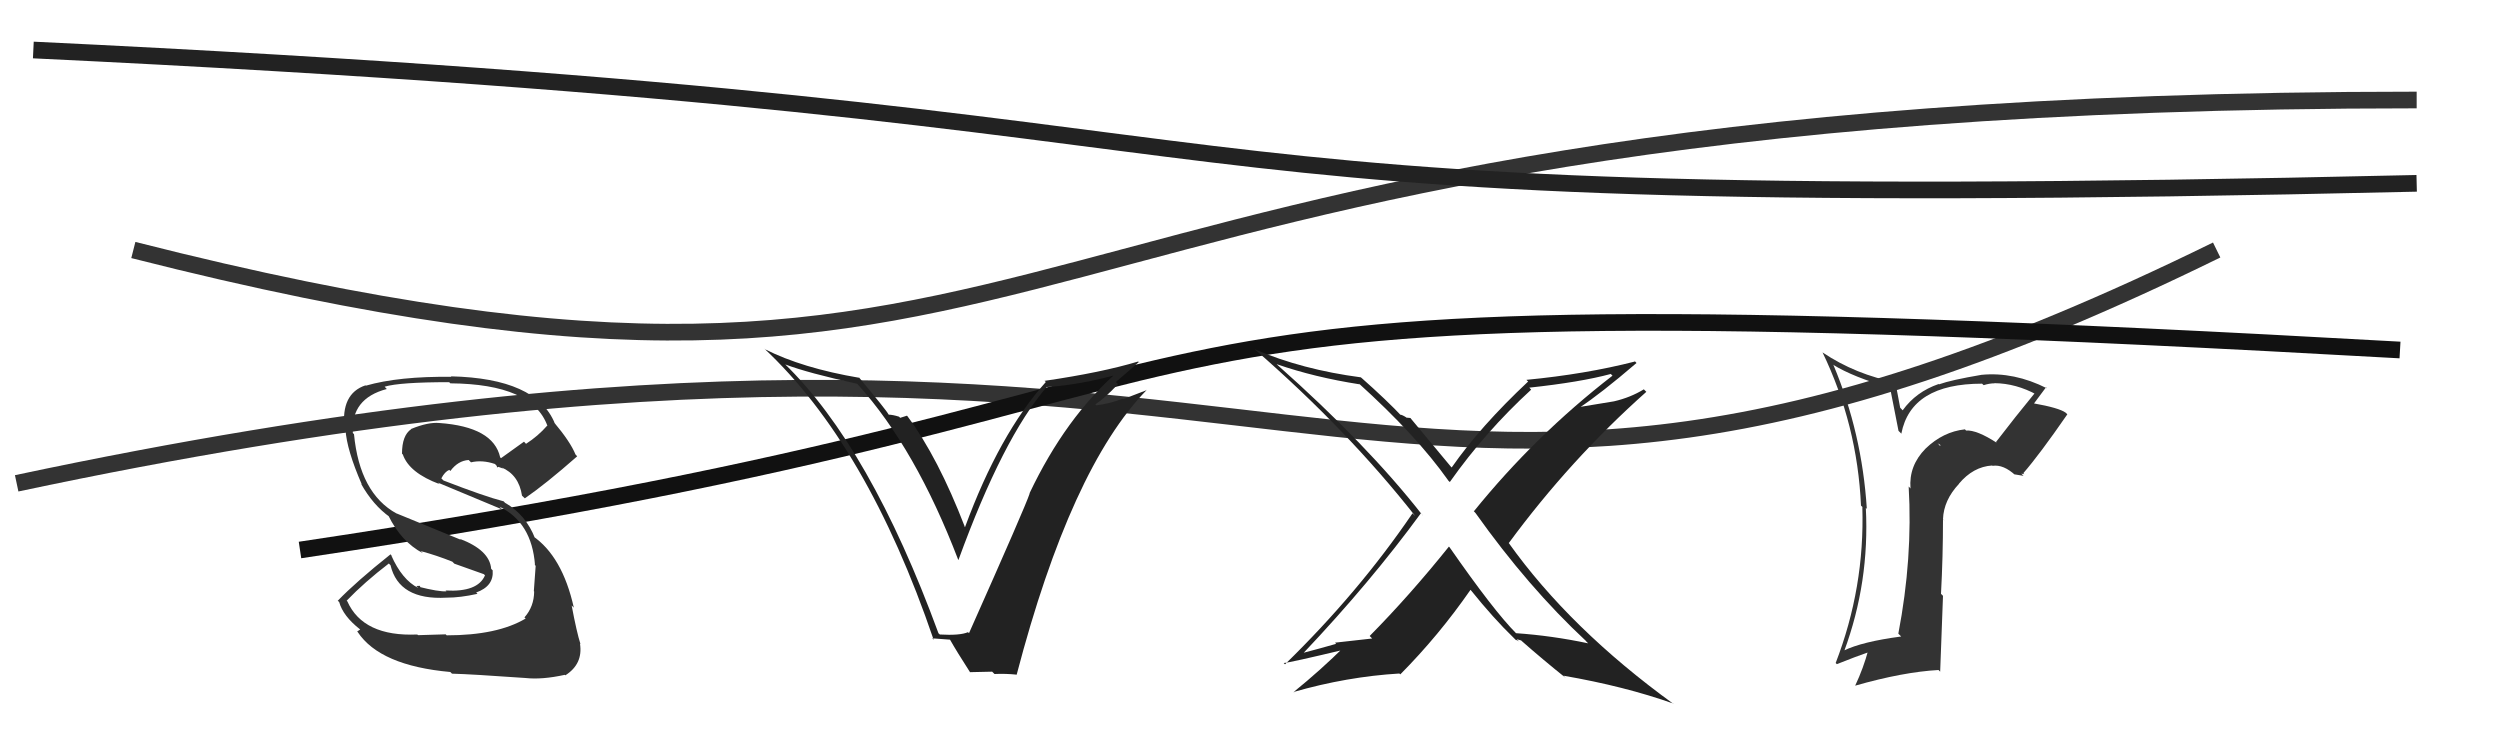
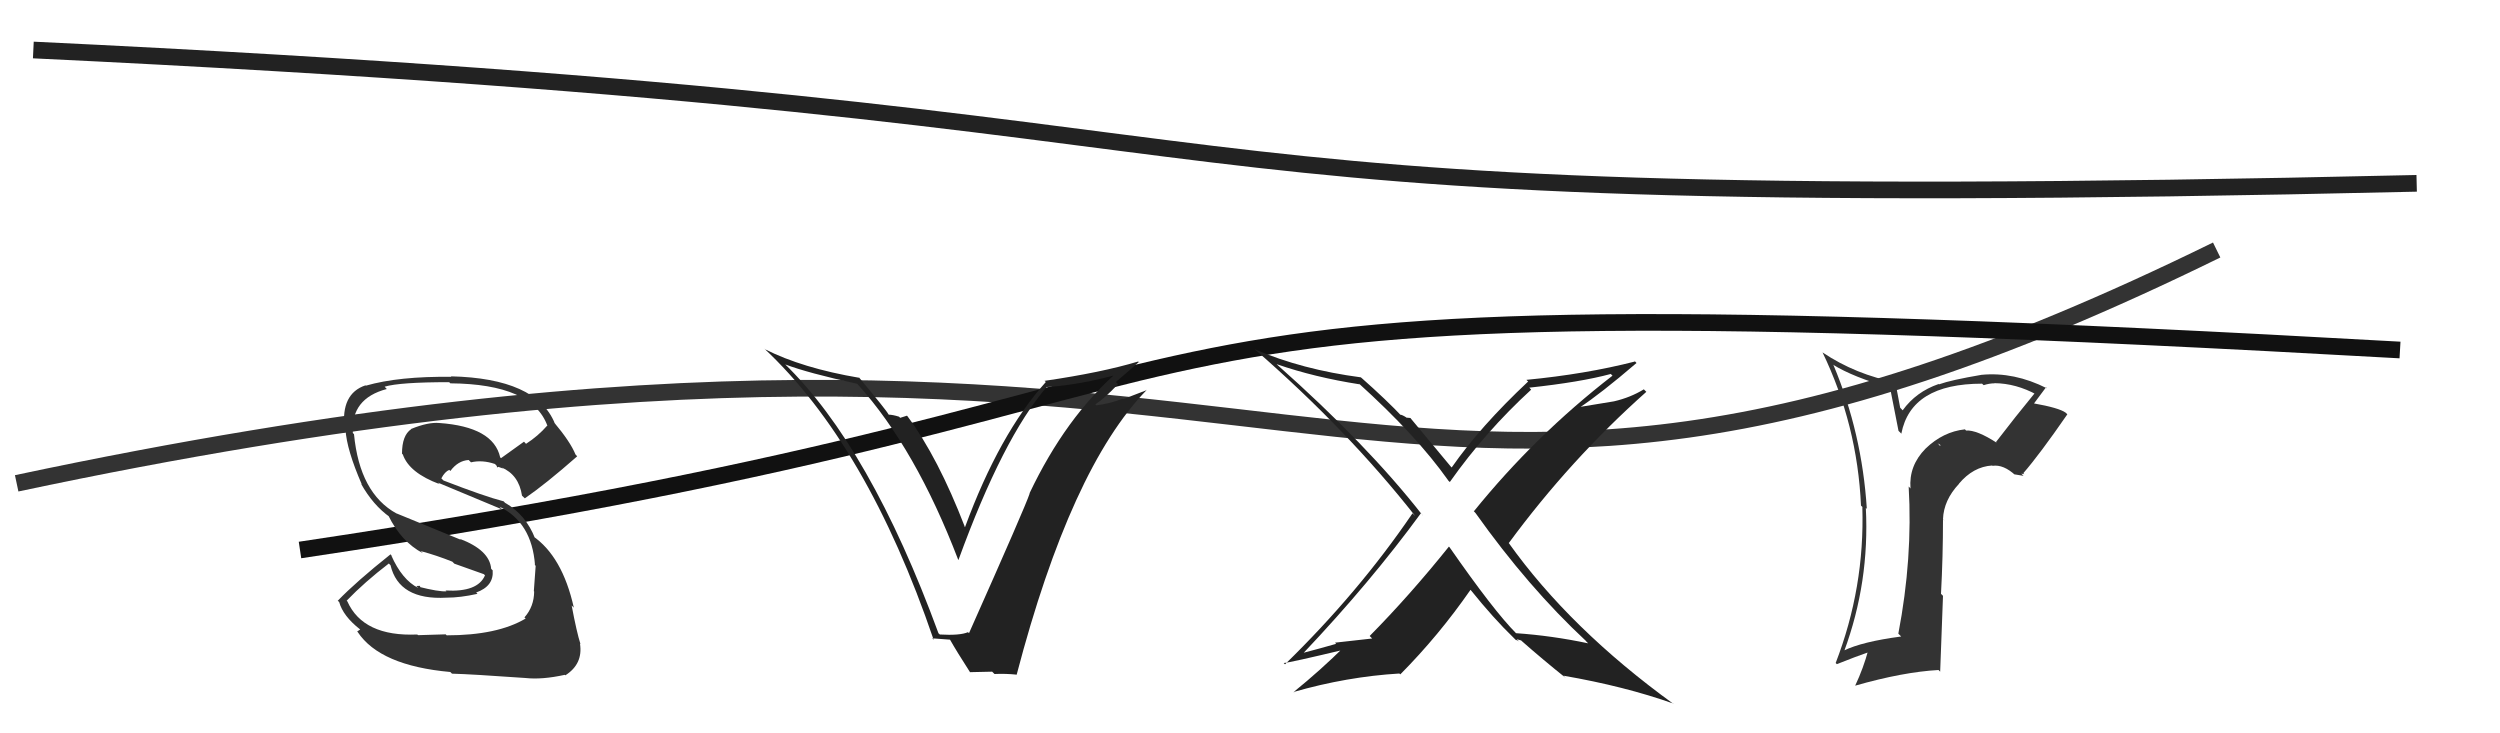
<svg xmlns="http://www.w3.org/2000/svg" width="150" height="44" viewBox="0,0,150,44">
  <path d="M1 29 C81 12,80 41,133 15" stroke="#333" fill="none" />
-   <path d="M8 15 C67 30,55 6,145 6" stroke="#333" fill="none" />
  <path d="M18 33 C85 23,55 16,144 21" stroke="#111" fill="none" />
  <path fill="#222" d="M56.24 37.93L56.37 38.05L56.31 38.00Q52.20 26.80 47.06 21.81L47.03 21.78L47.10 21.86Q48.47 22.38 51.44 23.03L51.36 22.95L51.48 23.08Q54.94 26.92 57.49 33.58L57.51 33.60L57.51 33.59Q60.18 26.26 62.81 23.21L62.90 23.30L62.82 23.22Q64.80 23.10 67.23 22.42L67.21 22.40L67.09 22.28Q63.94 25.03 61.77 29.60L61.85 29.68L61.78 29.61Q61.53 30.38 58.14 37.99L58.13 37.98L58.08 37.93Q57.60 38.14 56.39 38.07ZM60.89 40.37L61.03 40.50L61.00 40.48Q64.25 28.07 68.81 23.39L68.82 23.40L67.39 23.95L67.36 23.92Q66.63 24.21 65.79 24.32L65.71 24.25L65.72 24.26Q66.26 23.92 67.08 23.05L67.00 22.97L66.95 22.92Q67.87 22.14 68.33 21.72L68.40 21.80L68.29 21.69Q66.10 22.35 62.68 22.85L62.68 22.86L62.75 22.92Q59.96 26.03 57.90 31.63L57.82 31.54L57.89 31.61Q56.29 27.46 54.46 24.99L54.42 24.94L54.01 25.07L53.94 25.00Q53.55 24.88 53.32 24.88L53.32 24.87L53.30 24.85Q53.22 24.66 51.51 22.61L51.55 22.65L51.57 22.67Q48.14 22.09 45.89 20.95L45.84 20.90L45.81 20.87Q52.03 26.67 56.02 38.39L55.93 38.30L57.01 38.38L56.99 38.36Q57.39 39.07 58.22 40.36L58.19 40.33L59.53 40.30L59.67 40.44Q60.36 40.41 61.01 40.48Z" />
  <path fill="#222" d="M95.16 38.47L95.34 38.65L95.29 38.60Q93.12 38.14 90.95 37.99L90.92 37.96L90.98 38.01Q89.64 36.67 86.97 32.83L86.94 32.80L86.94 32.79Q84.58 35.73 82.18 38.16L82.33 38.31L80.10 38.56L80.17 38.63Q79.19 38.91 78.20 39.17L78.16 39.14L78.21 39.18Q82.24 34.92 85.25 30.80L85.38 30.93L85.34 30.90Q82.04 26.68 76.64 21.89L76.73 21.98L76.60 21.85Q78.88 22.64 81.58 23.06L81.64 23.12L81.49 22.97Q84.98 26.12 86.89 28.82L86.91 28.85L86.99 28.92Q89.13 25.89 91.87 23.38L91.75 23.25L91.75 23.26Q94.82 22.93 96.64 22.44L96.63 22.42L96.75 22.54Q92.13 26.11 88.43 30.68L88.36 30.60L88.53 30.78Q91.69 35.23 95.16 38.46ZM98.07 21.65L98.06 21.65L98.10 21.69Q95.13 22.45 91.59 22.79L91.61 22.82L91.69 22.89Q88.82 25.58 87.10 28.05L87.17 28.11L87.06 28.01Q86.28 27.08 84.64 25.10L84.63 25.08L84.42 25.06L84.43 25.08Q84.13 24.88 84.01 24.88L84.07 24.94L84.17 25.04Q83.25 24.05 81.61 22.60L81.73 22.71L81.65 22.64Q78.14 22.18 75.29 20.96L75.34 21.01L75.30 20.97Q80.87 25.82 84.91 30.96L84.78 30.83L84.75 30.80Q81.51 35.56 77.10 39.86L77.13 39.89L77.02 39.78Q77.35 39.77 80.85 38.93L80.88 38.96L80.69 38.77Q79.26 40.19 77.62 41.52L77.70 41.61L77.61 41.52Q80.81 40.60 83.97 40.41L83.97 40.42L84.02 40.46Q86.33 38.13 88.23 35.39L88.20 35.36L88.25 35.41Q89.61 37.10 90.83 38.28L90.99 38.44L90.91 38.37Q91.10 38.44 91.18 38.52L91.00 38.35L91.28 38.43L91.28 38.44Q92.61 39.61 93.95 40.68L93.83 40.56L93.80 40.54Q97.49 41.18 100.39 42.21L100.35 42.17L100.43 42.25Q94.20 37.74 90.51 32.56L90.45 32.50L90.53 32.58Q94.21 27.58 98.78 23.51L98.74 23.47L98.63 23.36Q97.83 23.85 96.84 24.08L96.84 24.08L94.71 24.43L94.75 24.47Q96.02 23.64 98.19 21.78Z" />
  <path fill="#333" d="M119.68 26.44L119.73 26.49L119.81 26.57Q118.61 25.79 117.96 25.83L117.87 25.73L117.90 25.76Q116.59 25.90 115.54 26.91L115.44 26.80L115.54 26.91Q114.52 27.94 114.63 29.31L114.55 29.22L114.52 29.19Q114.77 33.49 113.90 38.02L114.06 38.18L114.07 38.19Q111.72 38.50 110.62 39.04L110.57 39.00L110.65 39.07Q112.18 34.93 111.95 30.47L111.91 30.44L112.01 30.53Q111.72 25.98 110.01 21.91L110.08 21.98L109.98 21.88Q111.19 22.63 113.47 23.28L113.39 23.20L113.91 25.85L114.08 26.02Q114.66 23.02 118.93 23.02L118.87 22.97L119.02 23.11Q119.36 23.00 119.67 23.00L119.62 22.95L119.66 22.99Q120.96 23.00 122.22 23.69L122.14 23.61L122.10 23.57Q120.90 25.03 119.76 26.52ZM121.28 28.42L121.46 28.45L121.40 28.39Q122.36 27.29 124.04 24.86L124.05 24.87L123.94 24.76Q123.54 24.47 122.01 24.20L122.09 24.28L122.03 24.22Q122.31 23.85 122.76 23.24L122.77 23.25L122.82 23.30Q120.84 22.30 118.89 22.49L119.07 22.67L118.89 22.49Q117.06 22.80 116.34 23.06L116.23 22.96L116.32 23.04Q114.96 23.51 114.16 24.62L114.01 24.46L113.86 23.66L113.71 22.87L113.79 22.95Q111.34 22.48 109.36 21.15L109.43 21.21L109.35 21.14Q111.44 25.47 111.66 30.34L111.80 30.47L111.74 30.42Q111.89 35.25 110.14 39.78L110.10 39.74L110.21 39.85Q111.33 39.40 112.20 39.10L112.18 39.07L112.10 38.99Q111.81 40.08 111.31 41.14L111.36 41.19L111.31 41.14Q114.18 40.32 116.31 40.20L116.41 40.30L116.58 35.75L116.46 35.63Q116.58 33.39 116.58 31.14L116.72 31.29L116.58 31.15Q116.62 30.01 117.54 29.03L117.47 28.96L117.53 29.03Q118.39 28.00 119.53 27.93L119.66 28.06L119.55 27.95Q120.21 27.85 120.94 28.53L120.86 28.46L121.41 28.55ZM116.26 26.60L116.46 26.72L116.34 26.72L116.34 26.68Z" />
  <path fill="#333" d="M26.80 38.12L26.74 38.06L25.08 38.11L25.04 38.07Q21.79 38.21 20.84 36.08L20.68 35.92L20.80 36.04Q21.88 34.92 23.33 33.81L23.47 33.95L23.43 33.91Q23.93 36.02 26.79 35.86L26.91 35.98L26.79 35.86Q27.62 35.86 28.65 35.63L28.58 35.56L28.57 35.55Q29.64 35.17 29.56 34.22L29.44 34.10L29.47 34.13Q29.38 33.01 27.59 32.33L27.66 32.39L23.78 30.80L23.79 30.81Q21.58 29.59 21.24 26.05L21.20 26.01L21.17 25.98Q21.04 23.91 23.21 23.34L23.16 23.29L23.08 23.20Q23.98 22.93 26.95 22.93L26.95 22.93L27.02 23.00Q31.94 23.04 32.85 25.56L32.82 25.53L32.83 25.54Q32.28 26.17 31.56 26.63L31.44 26.50L30.06 27.49L30.01 27.44Q29.60 25.61 26.36 25.38L26.32 25.35L26.36 25.38Q25.68 25.32 24.66 25.74L24.66 25.74L24.67 25.75Q24.12 26.12 24.12 27.22L24.09 27.19L24.17 27.27Q24.55 28.37 26.38 29.05L26.32 29.00L26.28 28.96Q27.48 29.47 30.14 30.57L29.98 30.41L29.97 30.40Q31.91 31.35 32.10 33.90L32.00 33.80L32.14 33.95Q32.11 34.48 32.03 35.47L32.03 35.47L32.05 35.49Q32.04 36.40 31.47 37.04L31.46 37.04L31.54 37.11Q29.85 38.12 26.80 38.12ZM31.60 40.75L31.67 40.82L31.53 40.68Q32.52 40.79 33.89 40.49L33.87 40.47L33.92 40.52Q34.99 39.84 34.80 38.62L34.83 38.65L34.83 38.65Q34.60 37.93 34.30 36.33L34.46 36.49L34.43 36.46Q33.74 33.37 31.95 32.15L32.07 32.27L32.11 32.32Q31.56 30.89 30.31 30.17L30.34 30.21L30.22 30.08Q29.09 29.79 26.61 28.83L26.56 28.78L26.48 28.70Q26.69 28.30 26.96 28.19L26.91 28.14L27.02 28.26Q27.48 27.64 28.12 27.60L28.23 27.71L28.26 27.74Q28.93 27.58 29.70 27.84L29.81 27.96L29.82 28.05L29.90 28.01L30.20 28.12L30.07 28.03L30.08 28.04Q31.13 28.48 31.32 29.74L31.32 29.74L31.49 29.90Q32.73 29.05 34.63 27.38L34.58 27.32L34.53 27.27Q34.23 26.52 33.24 25.34L33.33 25.42L33.28 25.38Q32.16 22.70 27.06 22.58L27.11 22.64L27.09 22.61Q23.93 22.57 21.95 23.14L21.98 23.17L21.93 23.12Q20.44 23.62 20.67 25.71L20.82 25.86L20.73 25.77Q20.80 26.98 21.71 29.07L21.72 29.08L21.66 29.02Q22.38 30.31 23.40 31.03L23.26 30.89L23.30 30.93Q24.07 32.50 25.37 33.19L25.23 33.05L25.26 33.07Q26.19 33.32 27.14 33.70L27.26 33.82L29.03 34.45L29.10 34.52Q28.67 35.54 26.73 35.43L26.85 35.54L26.79 35.48Q26.32 35.51 25.10 35.20L25.23 35.33L25.20 35.15L24.98 35.16L25.10 35.28Q24.12 34.79 23.47 33.31L23.57 33.40L23.43 33.26Q21.37 34.90 20.27 36.04L20.25 36.03L20.35 36.12Q20.58 36.96 21.60 37.76L21.61 37.77L21.43 37.89L21.46 37.92Q22.80 39.94 27.02 40.32L27.11 40.41L27.12 40.42Q28.29 40.45 31.53 40.68Z" />
  <path d="M2 3 C86 7,59 13,145 11" stroke="#222" fill="none" />
</svg>